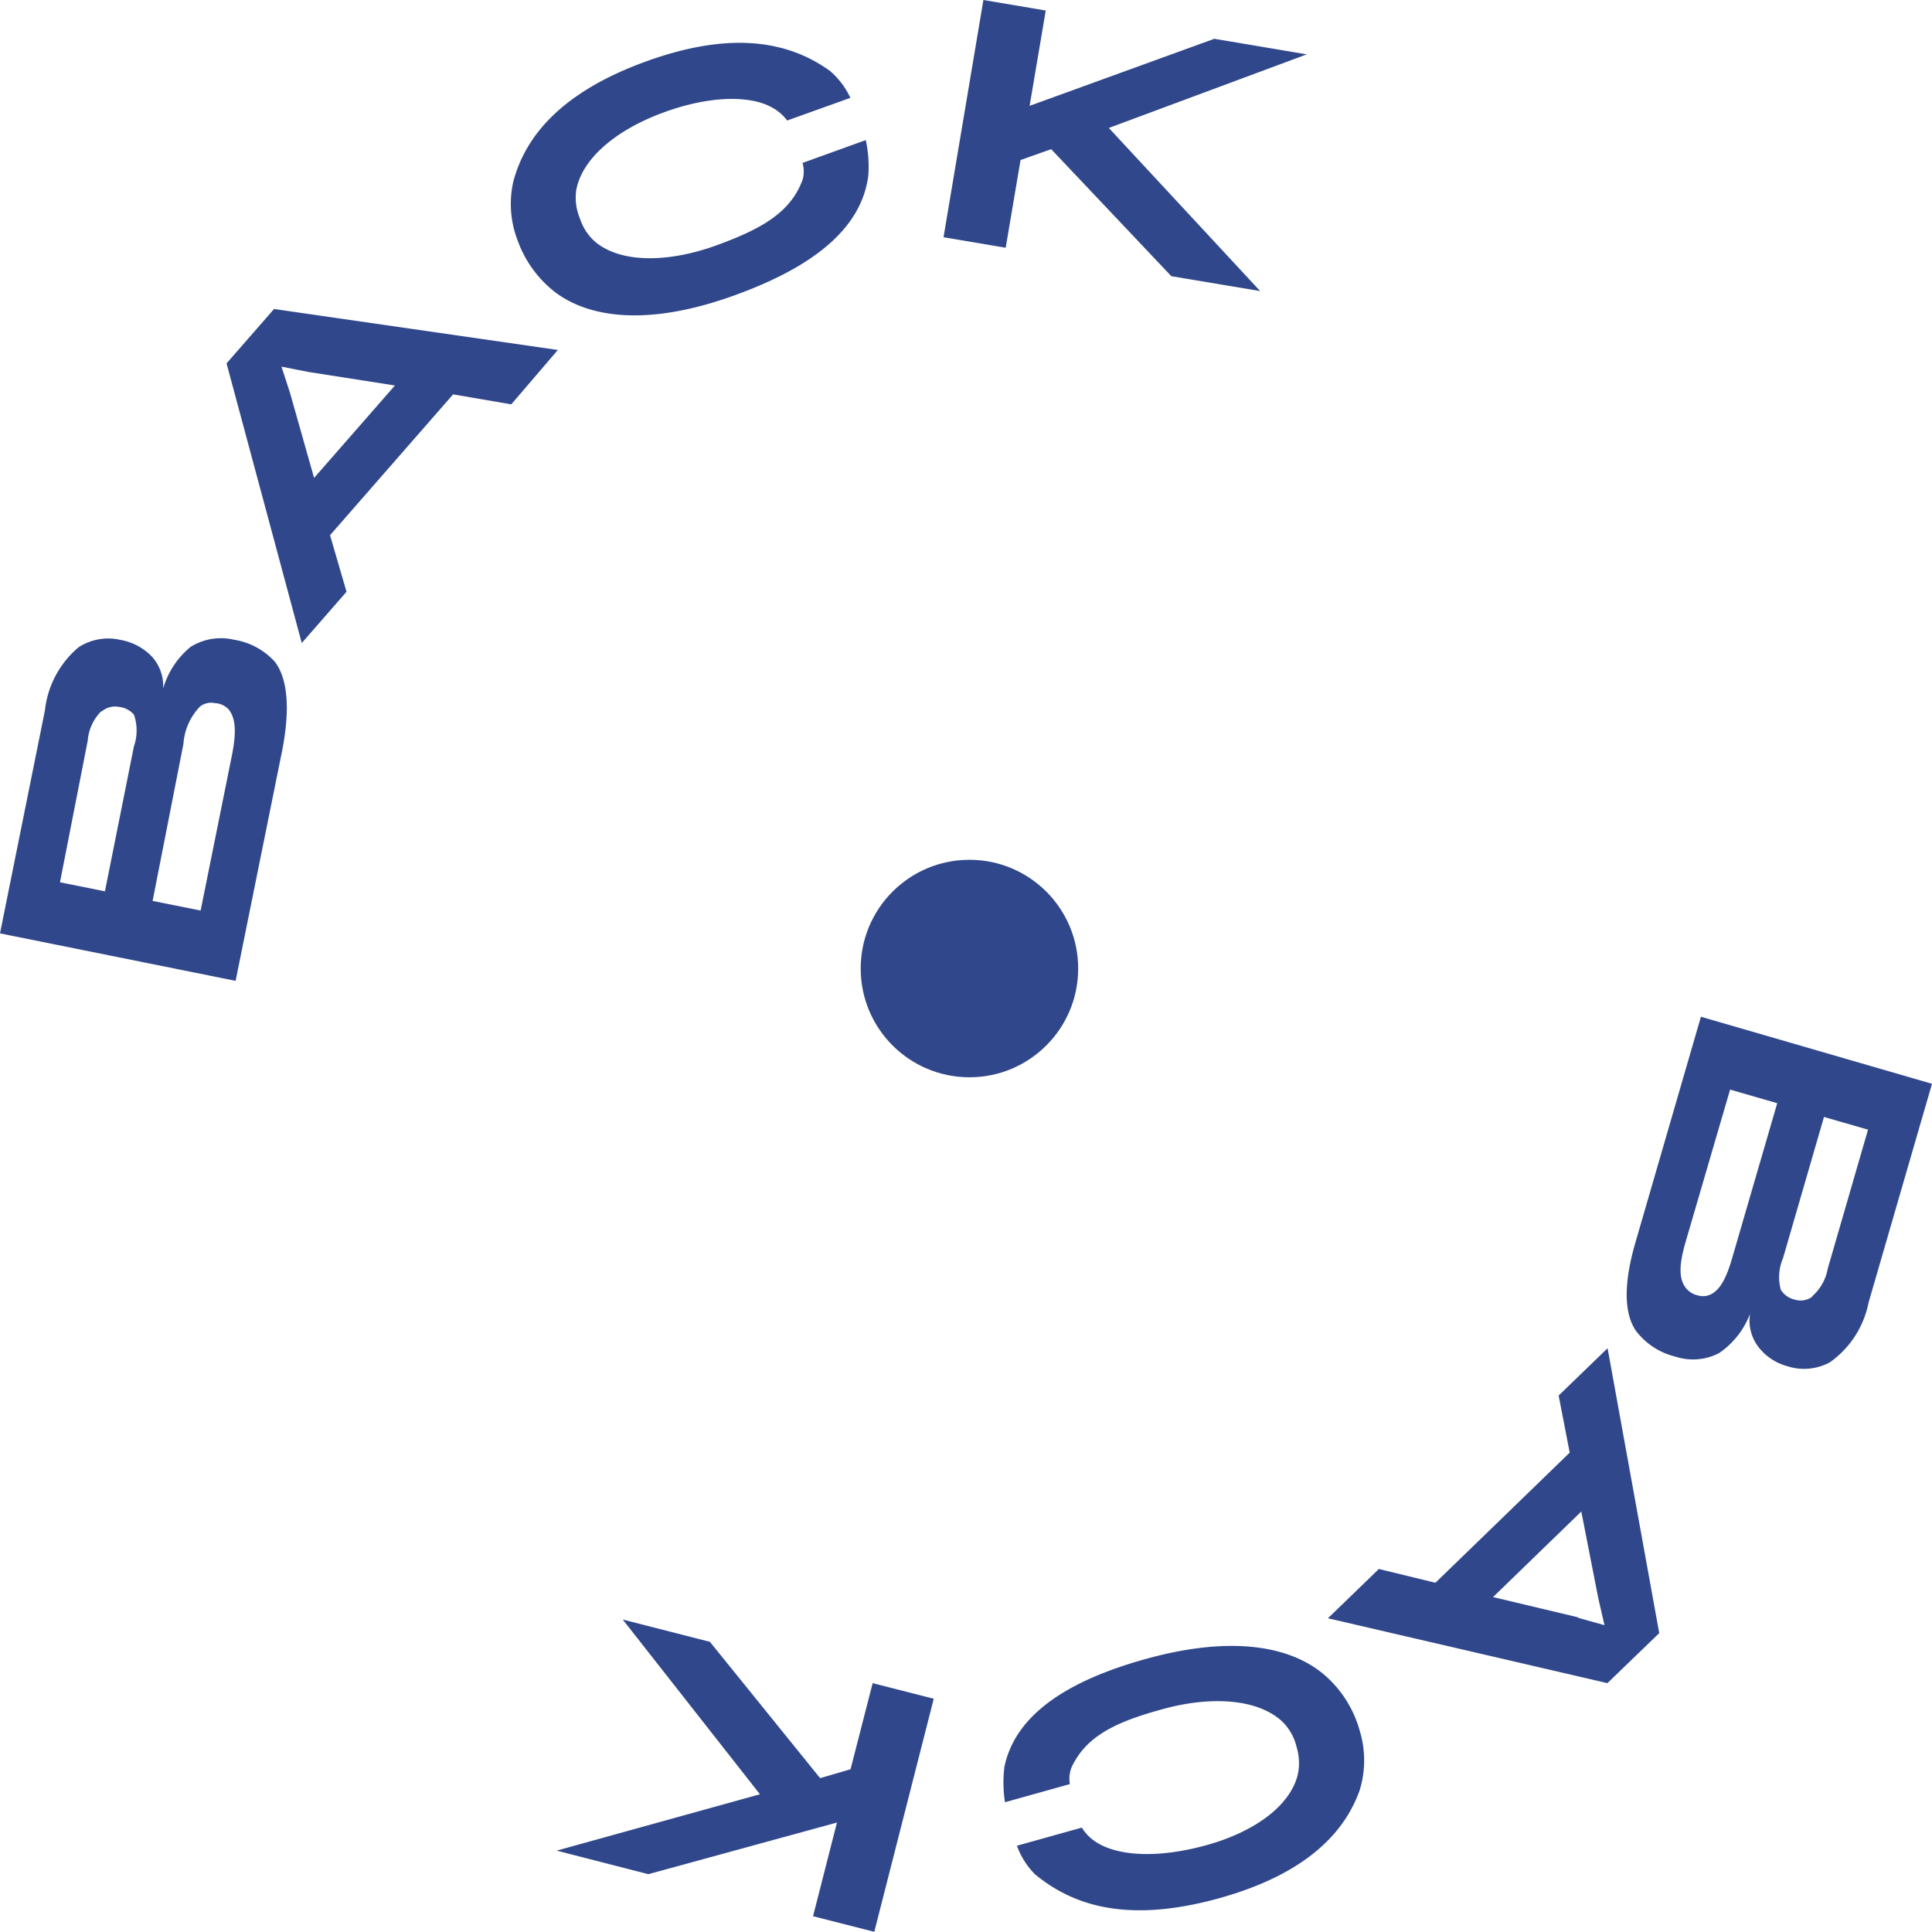
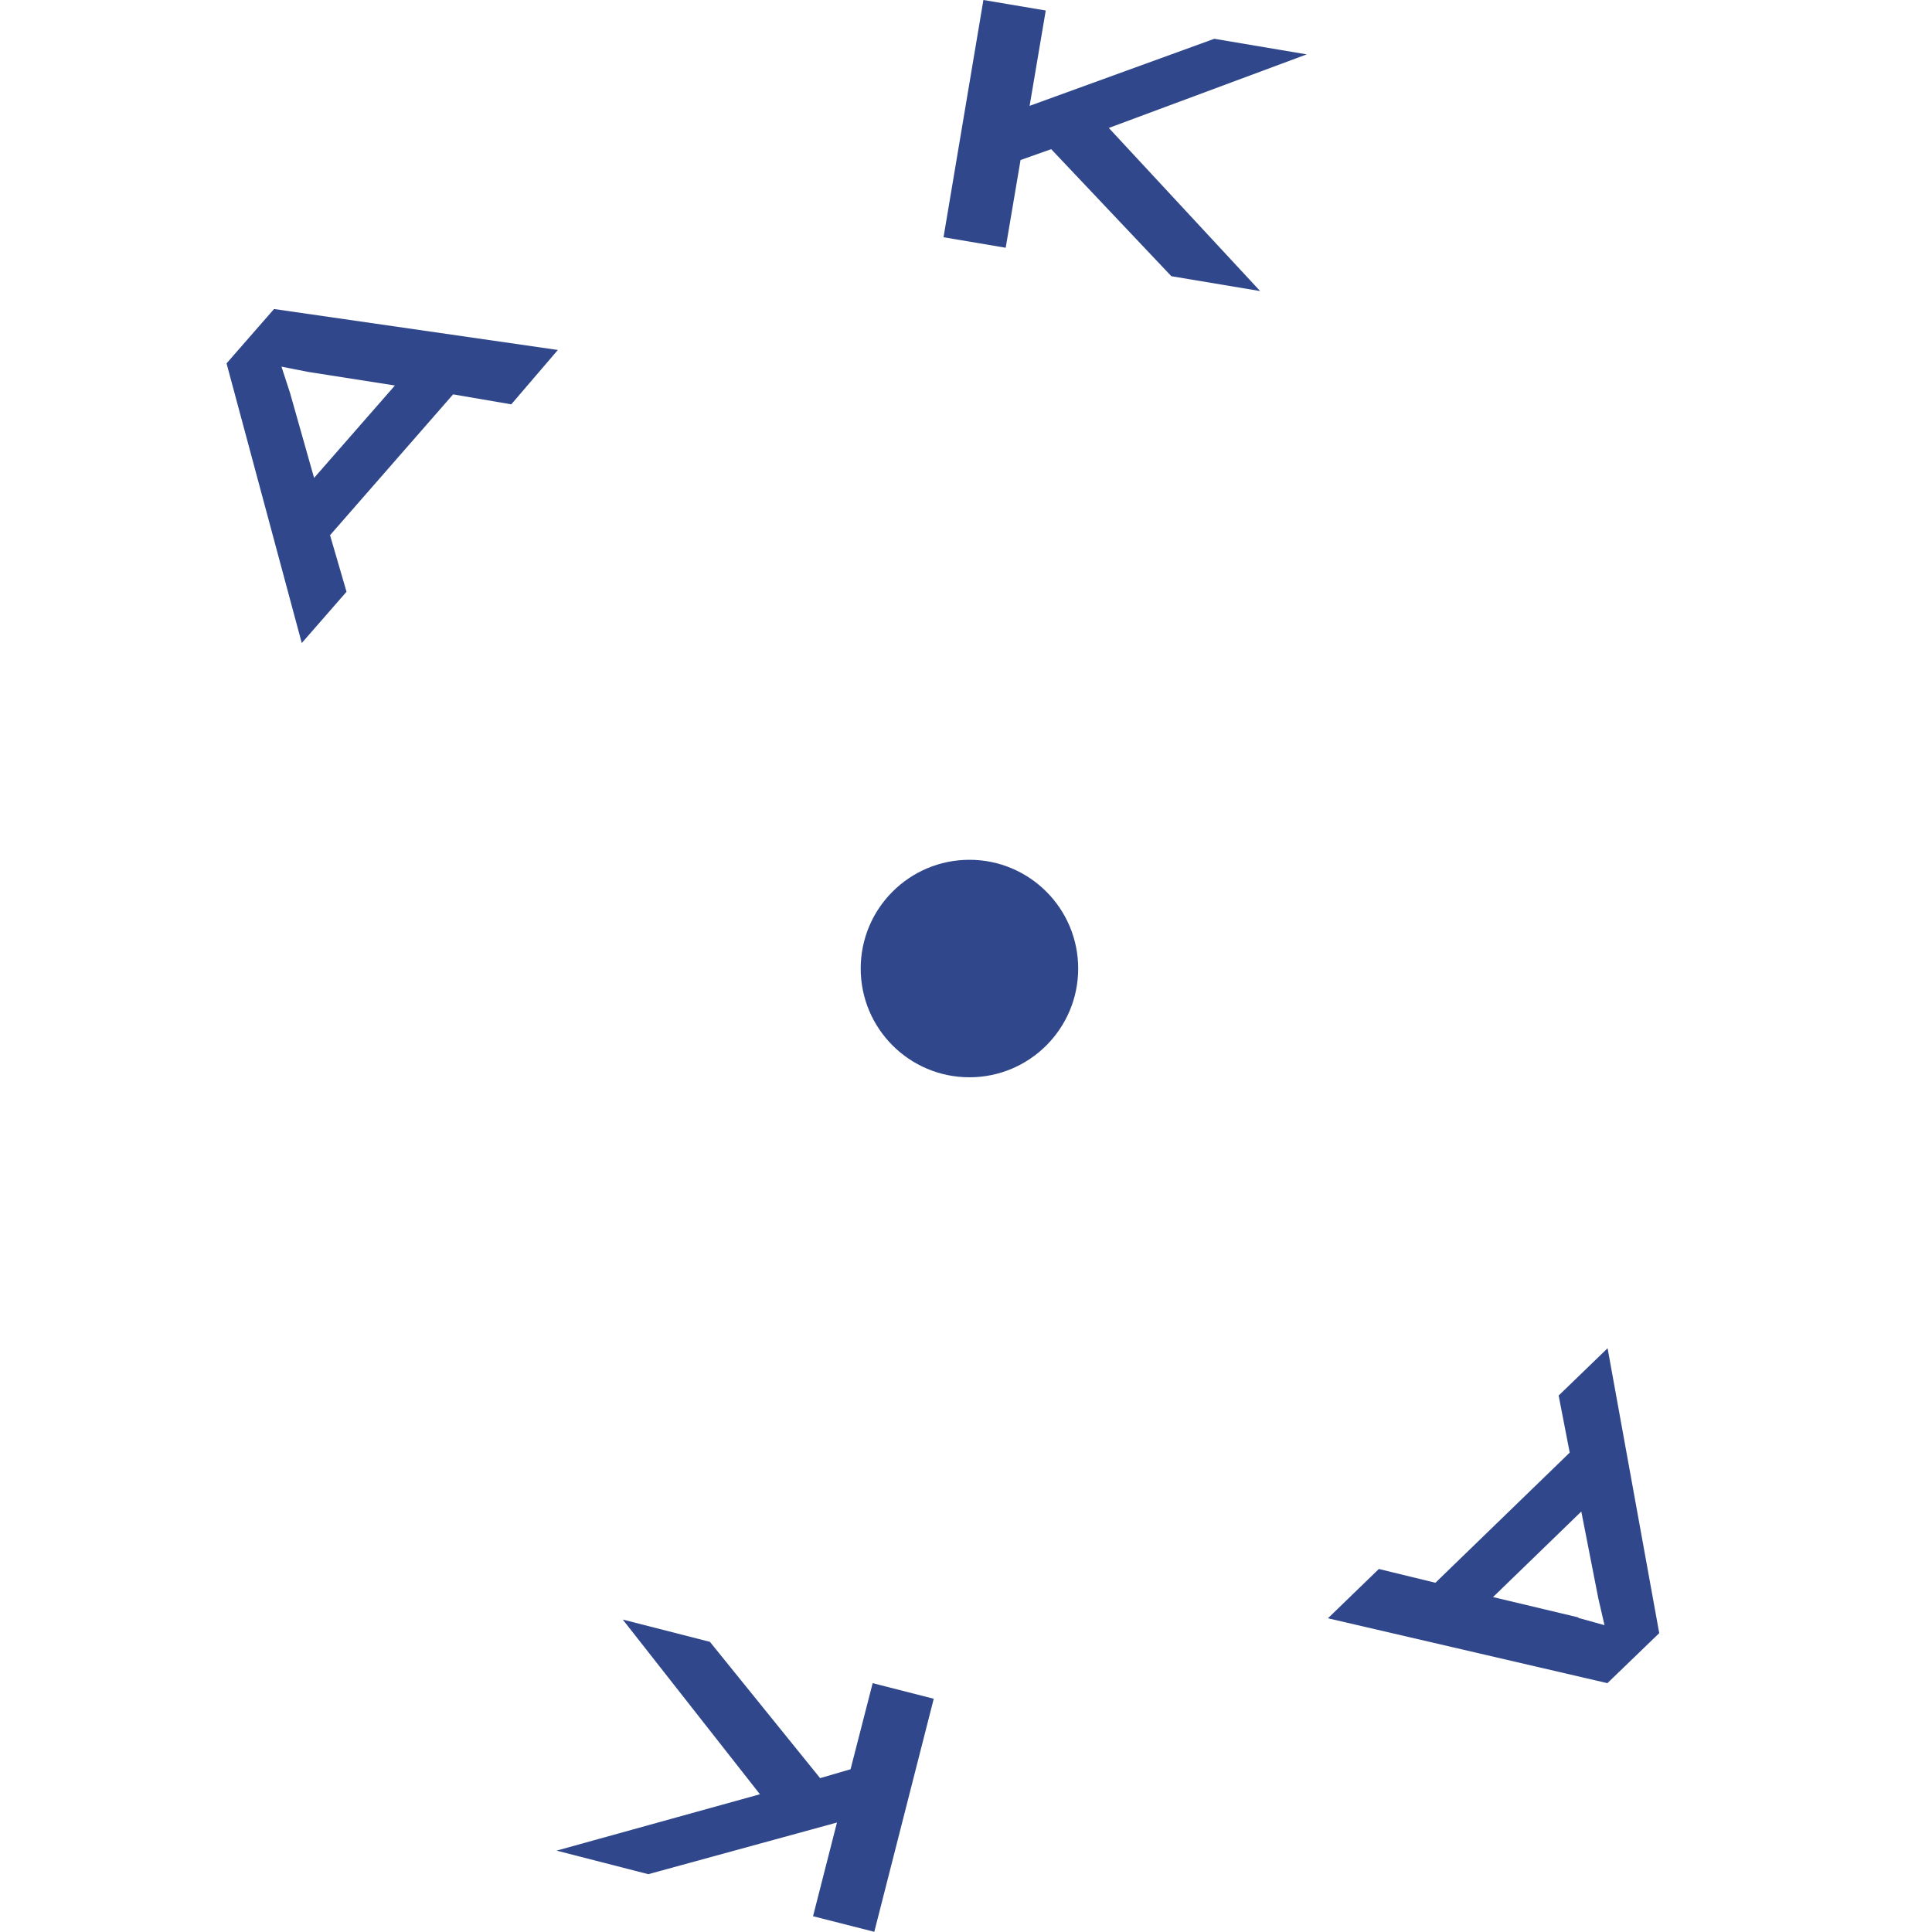
<svg xmlns="http://www.w3.org/2000/svg" viewBox="0 0 106.6 106.59">
  <defs>
    <style>
      .cls-1 {
        fill: #30488b;
      }
    </style>
  </defs>
  <title>Fichier 8</title>
  <g id="Calque_2" data-name="Calque 2">
    <g id="Calque_1-2" data-name="Calque 1">
      <g>
        <g>
-           <path class="cls-1" d="M15.58,41.36,13,54.12,0,51.5,2.48,39.19a5.3,5.3,0,0,1,1.86-3.48,3,3,0,0,1,2.32-.4,3.15,3.15,0,0,1,1.75.95A2.42,2.42,0,0,1,9,38a4.63,4.63,0,0,1,1.52-2.31,3.16,3.16,0,0,1,2.4-.39,3.83,3.83,0,0,1,2.25,1.22C15.89,37.47,16,39.16,15.58,41.36Zm-10-2.11a2.59,2.59,0,0,0-.74,1.62L3.31,48.68l2.48.5,1.6-8a2.67,2.67,0,0,0,0-1.75A1.28,1.28,0,0,0,6.54,39,1.12,1.12,0,0,0,5.62,39.25Zm6.3-.45a1,1,0,0,0-.84.18,3.3,3.3,0,0,0-.92,2.07L8.42,49.71l2.65.53,1.73-8.58c.25-1.28.2-2-.16-2.49A1.1,1.1,0,0,0,11.92,38.8Z" />
          <path class="cls-1" d="M19.12,32.65l-2.47,2.83L12.5,20.05l2.62-3,15.66,2.26-2.57,3L25,21.76l-6.79,7.77ZM17,20.52l-1.47-.29L16,21.67l1.33,4.7,4.46-5.1S17,20.52,17,20.52Z" />
-           <path class="cls-1" d="M47.91,9.69c-.34,2.63-2.56,4.88-7.45,6.63-4.62,1.66-7.86,1.25-9.78-.16a6.28,6.28,0,0,1-2.11-2.87,5.57,5.57,0,0,1-.24-3.3C29,7.5,31,5.05,35.73,3.36c4.94-1.77,8-.93,10.06.55A4.35,4.35,0,0,1,46.92,5.4L43.43,6.65a2.45,2.45,0,0,0-.82-.71c-1-.59-3.11-.77-5.9.23s-4.63,2.64-4.92,4.35A3,3,0,0,0,32,12.06a2.88,2.88,0,0,0,.91,1.34c1.54,1.2,4.19,1,6.5.18,2.62-.94,4.2-1.85,4.87-3.65a1.68,1.68,0,0,0,0-.94l3.49-1.26A6.81,6.81,0,0,1,47.91,9.69Z" />
          <path class="cls-1" d="M56.31,8.83l-.82,4.84-3.43-.58L54.26,0,57.7.58l-.89,5.26L67,2.14,72.1,3,61.18,7.06l8.35,9-4.9-.82L58,8.23Z" />
-           <path class="cls-1" d="M90.22,68.61,93.85,56.1l12.75,3.7-3.5,12.07a5.28,5.28,0,0,1-2.14,3.3,3,3,0,0,1-2.35.21A3,3,0,0,1,97,74.29a2.4,2.4,0,0,1-.44-1.8,4.59,4.59,0,0,1-1.71,2.17,3.13,3.13,0,0,1-2.42.19,3.88,3.88,0,0,1-2.15-1.4C89.58,72.46,89.6,70.77,90.22,68.61Zm3.44,2.86a1,1,0,0,0,.84-.11c.44-.28.76-.85,1.09-2l2.47-8.49-2.6-.75L93,68.54c-.36,1.25-.37,2,0,2.5A1.15,1.15,0,0,0,93.66,71.47Zm6.31.07a2.65,2.65,0,0,0,.88-1.55l2.22-7.66-2.43-.7-2.26,7.79a2.66,2.66,0,0,0-.12,1.75,1.23,1.23,0,0,0,.78.54A1.07,1.07,0,0,0,100,71.54Z" />
          <path class="cls-1" d="M86,77l2.7-2.61,2.85,15.72-2.86,2.76L73.27,89.29l2.81-2.72,3.12.76,7.41-7.18Zm1.09,12.27,1.44.4-.34-1.47-.94-4.8-4.87,4.72S87.08,89.24,87.08,89.24Z" />
-           <path class="cls-1" d="M55.42,97.48c.55-2.6,3-4.65,8-6,4.74-1.27,7.93-.6,9.73,1a6.27,6.27,0,0,1,1.87,3,5.6,5.6,0,0,1,0,3.3c-.86,2.43-3.1,4.7-7.91,6-5.08,1.37-8,.28-10-1.36a4.31,4.31,0,0,1-1-1.58l3.58-1a2.52,2.52,0,0,0,.76.78c1,.67,3,1,5.89.25s4.84-2.25,5.26-3.93a3,3,0,0,0-.06-1.55,2.87,2.87,0,0,0-.8-1.41c-1.43-1.32-4.09-1.35-6.46-.71-2.69.72-4.33,1.5-5.15,3.23a1.74,1.74,0,0,0-.1.94l-3.58,1A7.18,7.18,0,0,1,55.42,97.48Z" />
          <path class="cls-1" d="M46.93,97.62l1.22-4.75,3.37.86-3.28,12.86-3.38-.86,1.32-5.17-10.41,2.85-5.06-1.3L41.93,99l-7.57-9.64,4.81,1.23,6.08,7.52Z" />
        </g>
        <circle class="cls-1" cx="53.49" cy="53.44" r="6" />
      </g>
    </g>
  </g>
</svg>